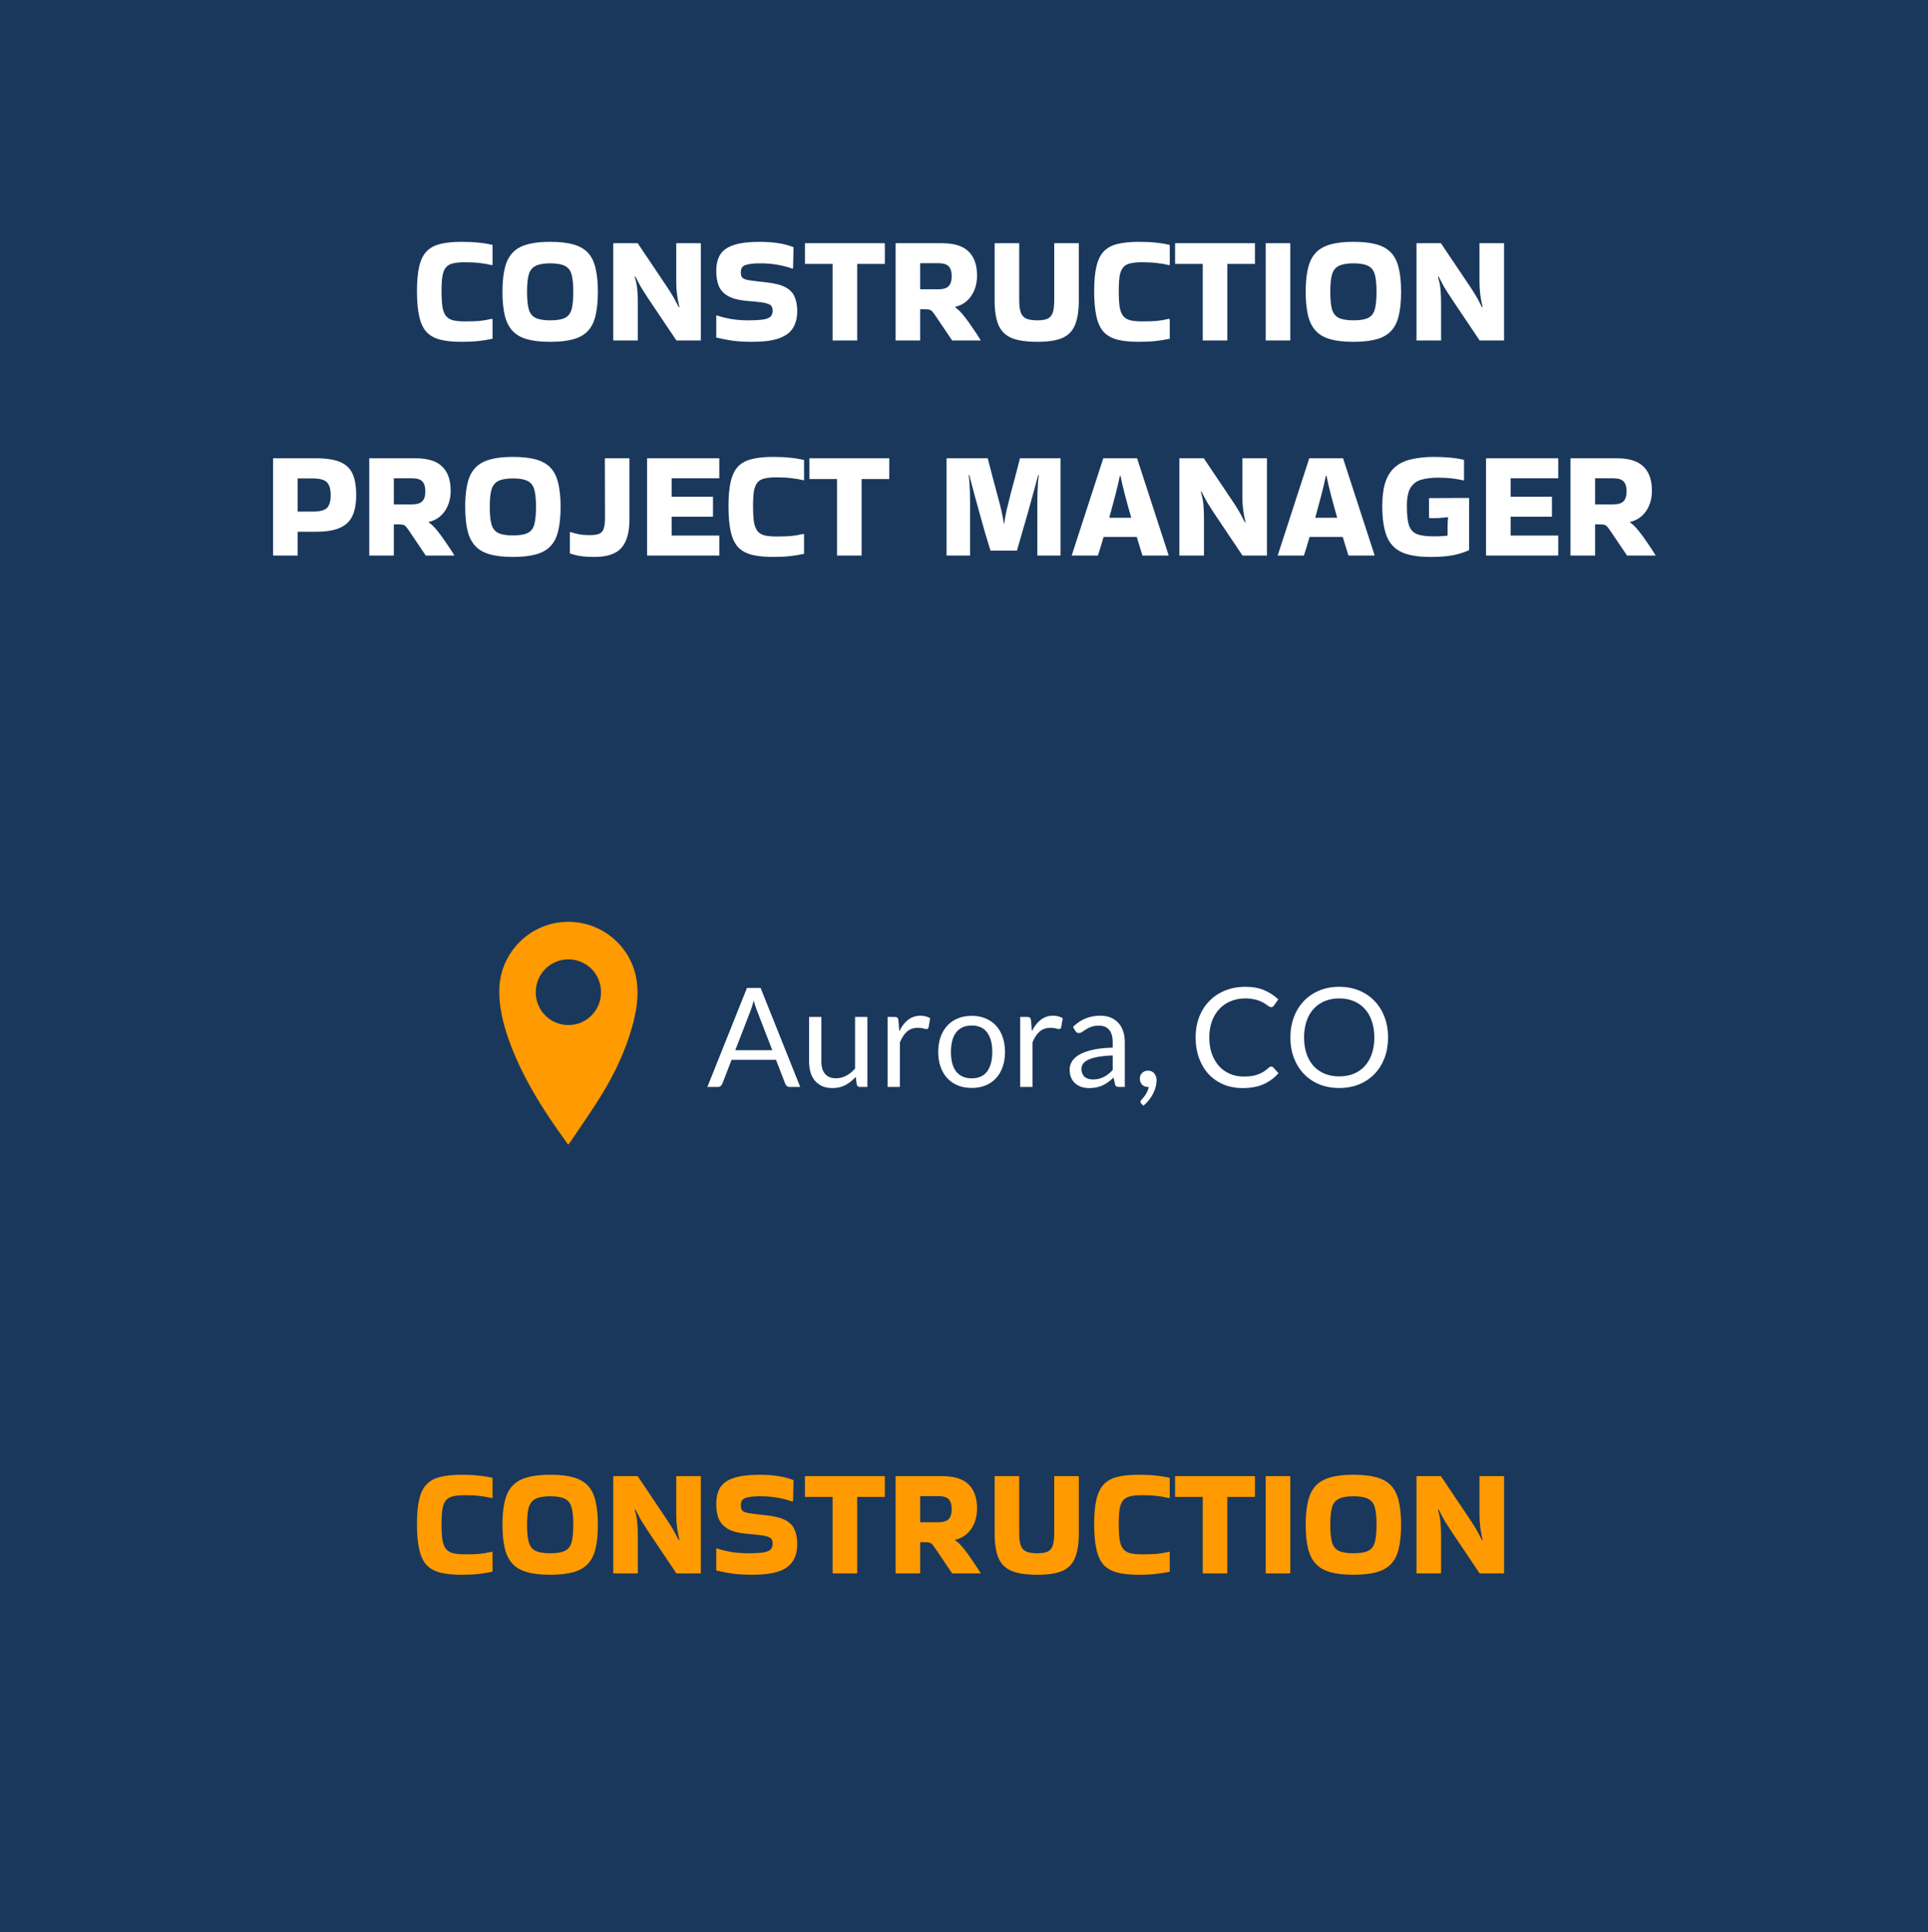
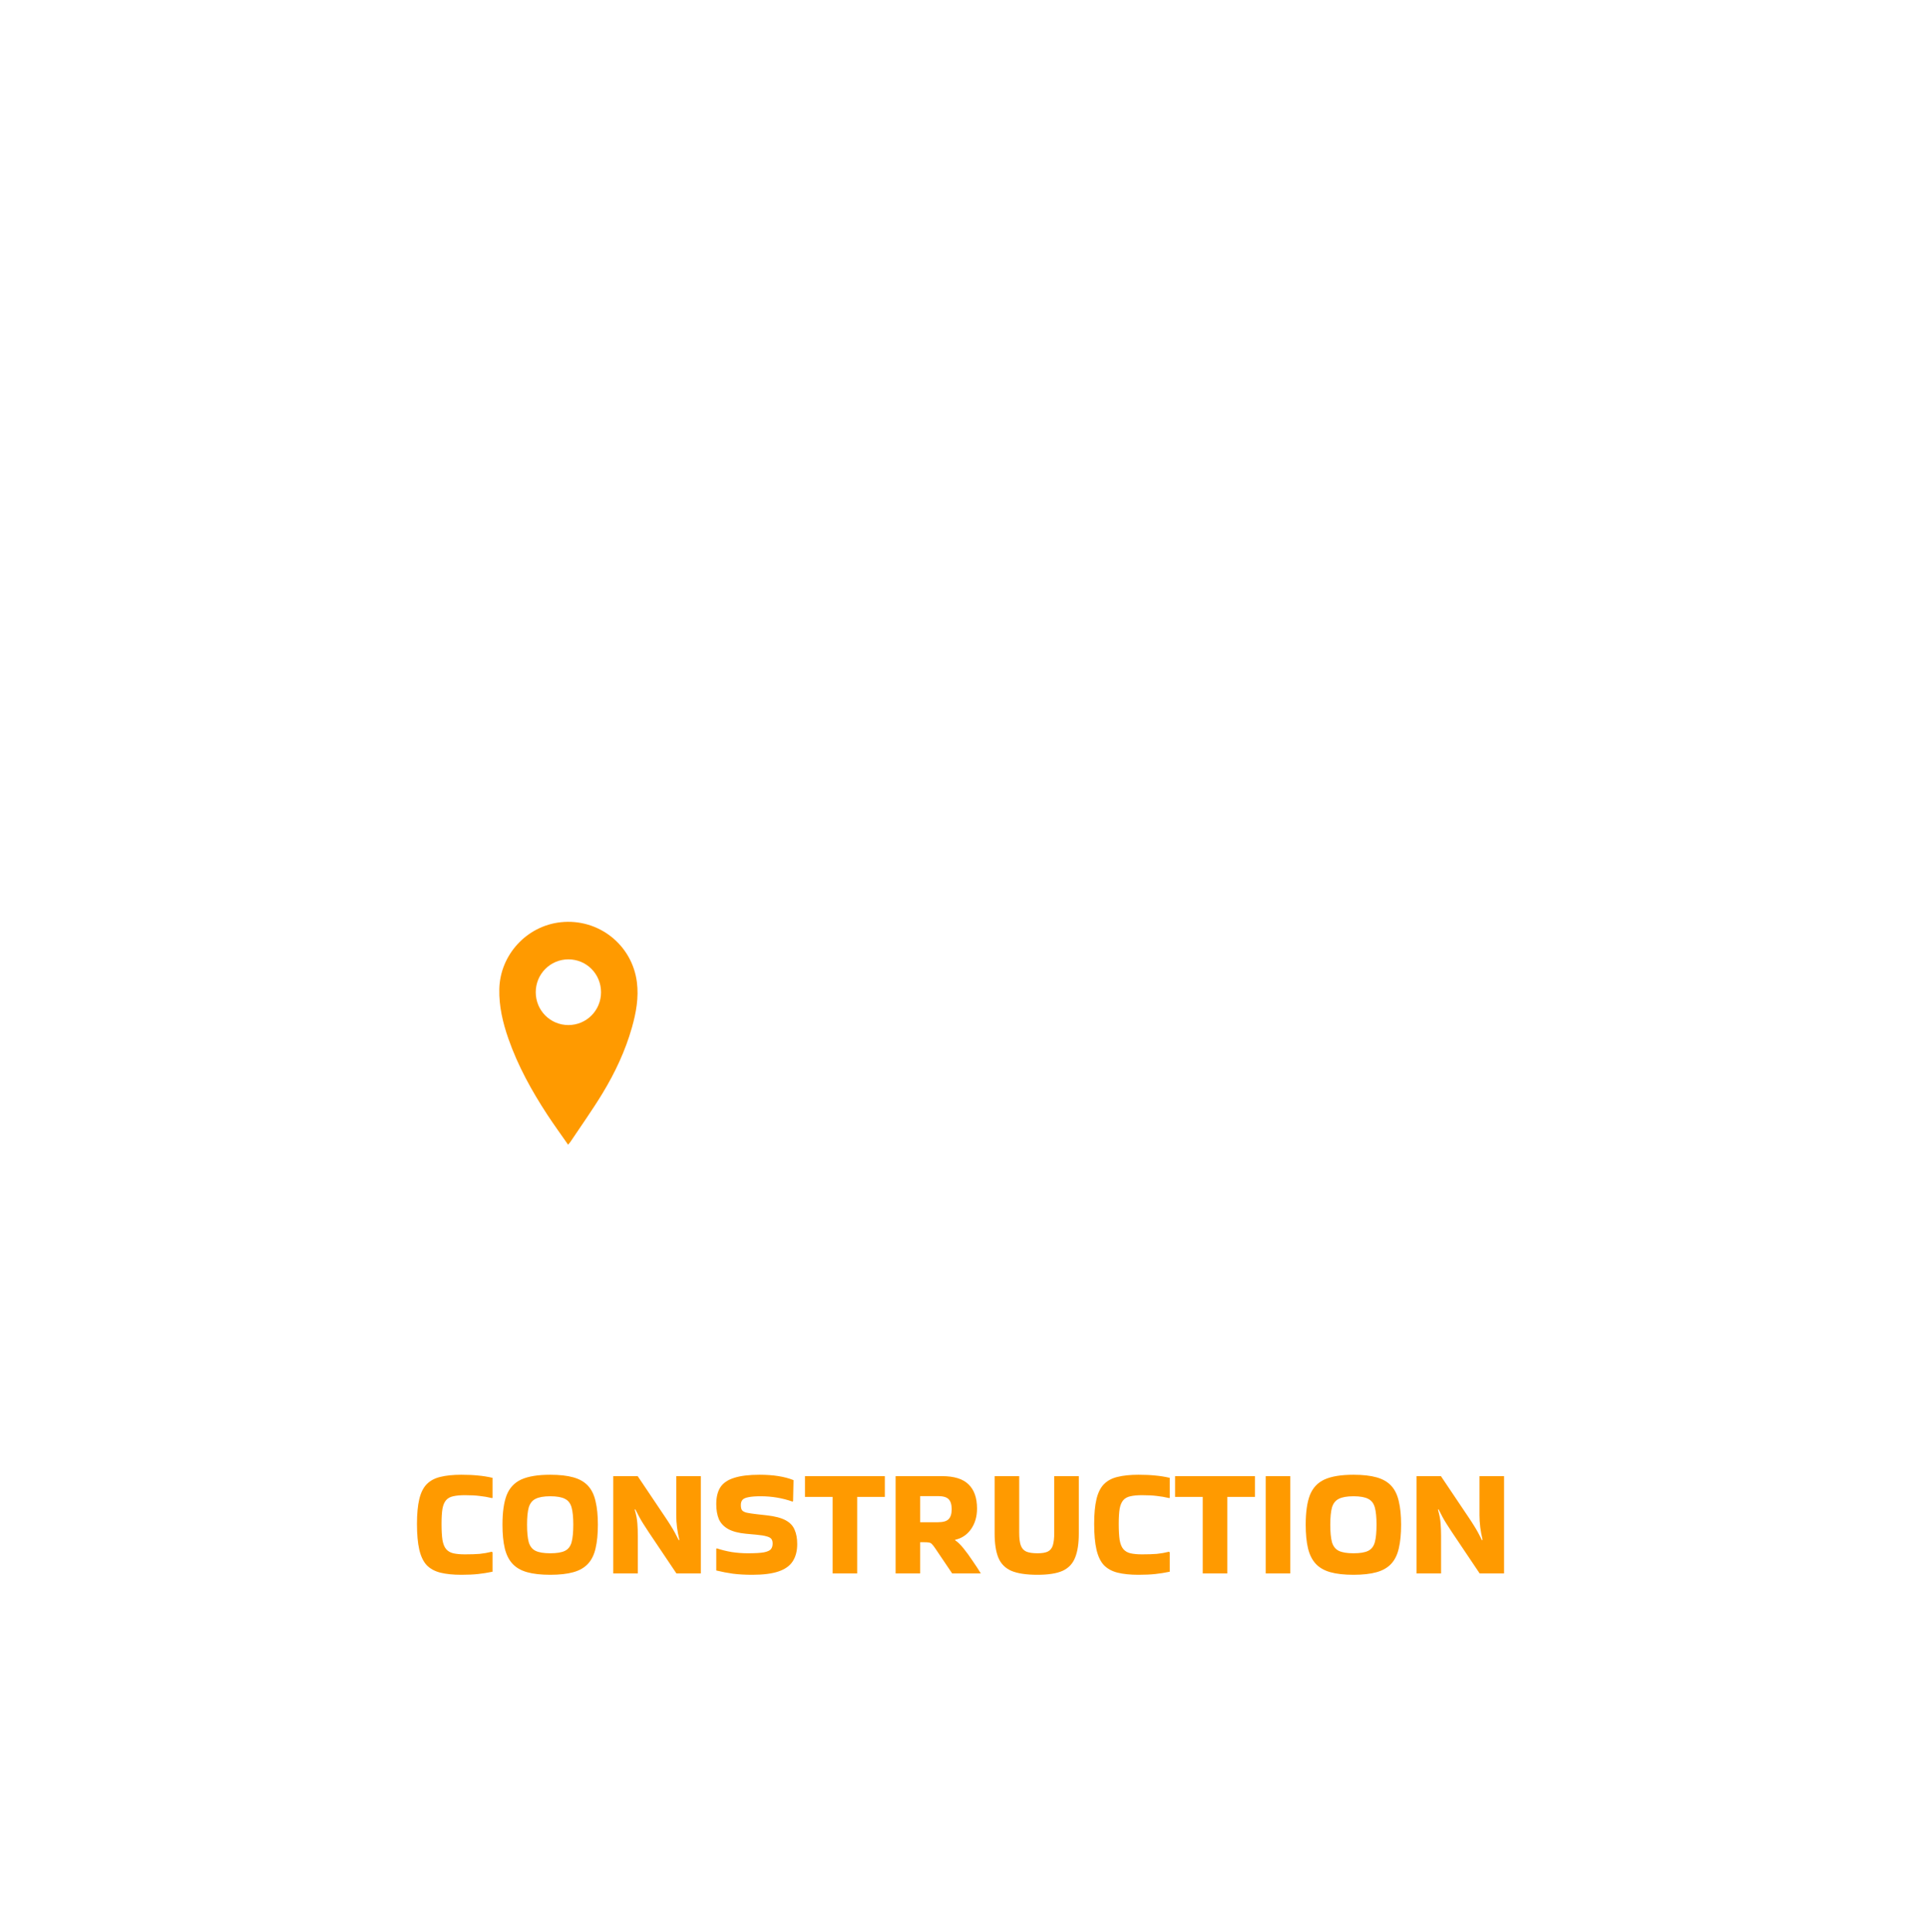
<svg xmlns="http://www.w3.org/2000/svg" width="502" height="503" viewBox="0 0 502 503" fill="none">
-   <rect width="502" height="503" fill="#1A385C" />
-   <path d="M128.245 83.16V88.2C126.965 88.467 125.712 88.667 124.485 88.8C123.258 88.933 121.805 89 120.125 89C117.965 89 116.138 88.813 114.645 88.44C113.178 88.067 111.992 87.413 111.085 86.48C110.205 85.52 109.565 84.173 109.165 82.44C108.765 80.707 108.565 78.48 108.565 75.76C108.565 73.147 108.765 71 109.165 69.32C109.565 67.64 110.205 66.347 111.085 65.44C111.992 64.507 113.178 63.867 114.645 63.52C116.138 63.147 117.965 62.96 120.125 62.96C121.805 62.96 123.258 63.027 124.485 63.16C125.712 63.267 126.965 63.467 128.245 63.76V68.96L128.125 69.04C127.005 68.773 125.925 68.587 124.885 68.48C123.845 68.347 122.565 68.28 121.045 68.28C119.818 68.28 118.805 68.373 118.005 68.56C117.232 68.72 116.618 69.053 116.165 69.56C115.712 70.067 115.392 70.813 115.205 71.8C115.045 72.787 114.965 74.107 114.965 75.76C114.965 77.493 115.045 78.893 115.205 79.96C115.392 81 115.712 81.787 116.165 82.32C116.618 82.853 117.232 83.213 118.005 83.4C118.805 83.587 119.818 83.68 121.045 83.68C122.538 83.68 123.805 83.64 124.845 83.56C125.912 83.453 126.978 83.267 128.045 83L128.245 83.16ZM130.83 75.96C130.83 72.733 131.19 70.173 131.91 68.28C132.657 66.387 133.924 65.027 135.71 64.2C137.524 63.373 140.044 62.96 143.27 62.96C145.697 62.96 147.71 63.187 149.31 63.64C150.91 64.093 152.177 64.827 153.11 65.84C154.044 66.853 154.697 68.2 155.07 69.88C155.47 71.533 155.67 73.56 155.67 75.96C155.67 78.387 155.47 80.44 155.07 82.12C154.697 83.773 154.044 85.107 153.11 86.12C152.177 87.133 150.91 87.867 149.31 88.32C147.71 88.773 145.697 89 143.27 89C140.844 89 138.83 88.773 137.23 88.32C135.63 87.867 134.364 87.133 133.43 86.12C132.497 85.107 131.83 83.773 131.43 82.12C131.03 80.44 130.83 78.387 130.83 75.96ZM143.27 83.4C144.977 83.4 146.257 83.187 147.11 82.76C147.964 82.333 148.537 81.587 148.83 80.52C149.124 79.427 149.27 77.907 149.27 75.96C149.27 74.04 149.124 72.547 148.83 71.48C148.537 70.413 147.964 69.667 147.11 69.24C146.257 68.787 144.977 68.56 143.27 68.56C141.59 68.56 140.31 68.787 139.43 69.24C138.577 69.667 137.99 70.413 137.67 71.48C137.377 72.547 137.23 74.04 137.23 75.96C137.23 77.907 137.377 79.427 137.67 80.52C137.99 81.587 138.577 82.333 139.43 82.76C140.31 83.187 141.59 83.4 143.27 83.4ZM176.077 63.32H182.477V88.64H176.117L168.917 77.92C168.357 77.067 167.891 76.347 167.517 75.76C167.144 75.173 166.797 74.587 166.477 74C166.157 73.413 165.797 72.72 165.397 71.92L165.277 72.08C165.651 73.36 165.877 74.56 165.957 75.68C166.037 76.773 166.077 77.84 166.077 78.88V88.64H159.677V63.32H166.037L173.237 74.04C173.797 74.867 174.264 75.587 174.637 76.2C175.011 76.787 175.357 77.373 175.677 77.96C175.997 78.547 176.357 79.24 176.757 80.04L176.877 79.88C176.611 78.76 176.411 77.68 176.277 76.64C176.144 75.573 176.077 74.52 176.077 73.48V63.32ZM186.655 82.12C187.828 82.52 189.108 82.84 190.495 83.08C191.908 83.293 193.308 83.4 194.695 83.4C196.588 83.4 197.988 83.32 198.895 83.16C199.828 82.973 200.441 82.693 200.735 82.32C201.028 81.947 201.175 81.467 201.175 80.88C201.175 80.373 201.068 79.973 200.855 79.68C200.641 79.387 200.228 79.16 199.615 79C199.001 78.813 198.095 78.667 196.895 78.56L194.255 78.32C192.281 78.133 190.721 77.72 189.575 77.08C188.455 76.44 187.655 75.587 187.175 74.52C186.721 73.427 186.495 72.12 186.495 70.6C186.495 68.787 186.855 67.32 187.575 66.2C188.321 65.08 189.521 64.267 191.175 63.76C192.828 63.227 195.028 62.96 197.775 62.96C201.348 62.96 204.295 63.427 206.615 64.36L206.495 69.8L206.375 69.96C203.735 69.027 200.975 68.56 198.095 68.56C196.708 68.56 195.641 68.64 194.895 68.8C194.148 68.933 193.628 69.16 193.335 69.48C193.041 69.8 192.895 70.253 192.895 70.84C192.895 71.427 192.988 71.867 193.175 72.16C193.388 72.453 193.801 72.68 194.415 72.84C195.028 72.973 195.921 73.107 197.095 73.24L199.615 73.52C201.748 73.76 203.388 74.187 204.535 74.8C205.681 75.413 206.468 76.24 206.895 77.28C207.348 78.293 207.575 79.533 207.575 81C207.575 82.787 207.188 84.28 206.415 85.48C205.668 86.653 204.441 87.533 202.735 88.12C201.028 88.707 198.748 89 195.895 89C194.028 89 192.348 88.907 190.855 88.72C189.361 88.507 187.908 88.227 186.495 87.88V82.24L186.655 82.12ZM216.791 88.64V68.72H209.591V63.32H230.391V68.72H223.191V88.64H216.791ZM239.593 88.64H233.193V63.32H245.273C248.446 63.32 250.753 64.04 252.193 65.48C253.66 66.893 254.393 68.987 254.393 71.76C254.393 73.84 253.873 75.627 252.833 77.12C251.793 78.587 250.42 79.507 248.713 79.88L248.673 80C249.34 80.427 250.073 81.133 250.873 82.12C251.673 83.107 252.46 84.187 253.233 85.36C254.033 86.507 254.74 87.587 255.353 88.6V88.64H247.913L243.593 82.24C243.22 81.68 242.913 81.28 242.673 81.04C242.46 80.8 242.193 80.653 241.873 80.6C241.58 80.547 241.1 80.52 240.433 80.52H239.593V88.64ZM244.233 68.52H239.593V75.32H244.233C245.566 75.32 246.486 75.053 246.993 74.52C247.526 73.987 247.793 73.12 247.793 71.92C247.793 70.72 247.526 69.853 246.993 69.32C246.486 68.787 245.566 68.52 244.233 68.52ZM280.894 63.32V78.24C280.894 80.853 280.574 82.947 279.934 84.52C279.321 86.093 278.241 87.24 276.694 87.96C275.148 88.653 272.961 89 270.134 89C267.201 89 264.921 88.653 263.294 87.96C261.694 87.24 260.574 86.093 259.934 84.52C259.294 82.947 258.974 80.853 258.974 78.24V63.32H265.374V78.12C265.374 79.48 265.508 80.547 265.774 81.32C266.041 82.093 266.521 82.64 267.214 82.96C267.908 83.253 268.881 83.4 270.134 83.4C271.308 83.4 272.201 83.253 272.814 82.96C273.454 82.64 273.894 82.093 274.134 81.32C274.374 80.547 274.494 79.48 274.494 78.12V63.32H280.894ZM304.573 83.16V88.2C303.293 88.467 302.04 88.667 300.813 88.8C299.586 88.933 298.133 89 296.453 89C294.293 89 292.466 88.813 290.973 88.44C289.506 88.067 288.32 87.413 287.413 86.48C286.533 85.52 285.893 84.173 285.493 82.44C285.093 80.707 284.893 78.48 284.893 75.76C284.893 73.147 285.093 71 285.493 69.32C285.893 67.64 286.533 66.347 287.413 65.44C288.32 64.507 289.506 63.867 290.973 63.52C292.466 63.147 294.293 62.96 296.453 62.96C298.133 62.96 299.586 63.027 300.813 63.16C302.04 63.267 303.293 63.467 304.573 63.76V68.96L304.453 69.04C303.333 68.773 302.253 68.587 301.213 68.48C300.173 68.347 298.893 68.28 297.373 68.28C296.146 68.28 295.133 68.373 294.333 68.56C293.56 68.72 292.946 69.053 292.493 69.56C292.04 70.067 291.72 70.813 291.533 71.8C291.373 72.787 291.293 74.107 291.293 75.76C291.293 77.493 291.373 78.893 291.533 79.96C291.72 81 292.04 81.787 292.493 82.32C292.946 82.853 293.56 83.213 294.333 83.4C295.133 83.587 296.146 83.68 297.373 83.68C298.866 83.68 300.133 83.64 301.173 83.56C302.24 83.453 303.306 83.267 304.373 83L304.573 83.16ZM313.159 88.64V68.72H305.959V63.32H326.759V68.72H319.559V88.64H313.159ZM335.96 88.64H329.56V63.32H335.96V88.64ZM339.971 75.96C339.971 72.733 340.331 70.173 341.051 68.28C341.798 66.387 343.064 65.027 344.851 64.2C346.664 63.373 349.184 62.96 352.411 62.96C354.838 62.96 356.851 63.187 358.451 63.64C360.051 64.093 361.318 64.827 362.251 65.84C363.184 66.853 363.838 68.2 364.211 69.88C364.611 71.533 364.811 73.56 364.811 75.96C364.811 78.387 364.611 80.44 364.211 82.12C363.838 83.773 363.184 85.107 362.251 86.12C361.318 87.133 360.051 87.867 358.451 88.32C356.851 88.773 354.838 89 352.411 89C349.984 89 347.971 88.773 346.371 88.32C344.771 87.867 343.504 87.133 342.571 86.12C341.638 85.107 340.971 83.773 340.571 82.12C340.171 80.44 339.971 78.387 339.971 75.96ZM352.411 83.4C354.118 83.4 355.398 83.187 356.251 82.76C357.104 82.333 357.678 81.587 357.971 80.52C358.264 79.427 358.411 77.907 358.411 75.96C358.411 74.04 358.264 72.547 357.971 71.48C357.678 70.413 357.104 69.667 356.251 69.24C355.398 68.787 354.118 68.56 352.411 68.56C350.731 68.56 349.451 68.787 348.571 69.24C347.718 69.667 347.131 70.413 346.811 71.48C346.518 72.547 346.371 74.04 346.371 75.96C346.371 77.907 346.518 79.427 346.811 80.52C347.131 81.587 347.718 82.333 348.571 82.76C349.451 83.187 350.731 83.4 352.411 83.4ZM385.218 63.32H391.618V88.64H385.258L378.058 77.92C377.498 77.067 377.031 76.347 376.658 75.76C376.285 75.173 375.938 74.587 375.618 74C375.298 73.413 374.938 72.72 374.538 71.92L374.418 72.08C374.791 73.36 375.018 74.56 375.098 75.68C375.178 76.773 375.218 77.84 375.218 78.88V88.64H368.818V63.32H375.178L382.378 74.04C382.938 74.867 383.405 75.587 383.778 76.2C384.151 76.787 384.498 77.373 384.818 77.96C385.138 78.547 385.498 79.24 385.898 80.04L386.018 79.88C385.751 78.76 385.551 77.68 385.418 76.64C385.285 75.573 385.218 74.52 385.218 73.48V63.32ZM77.503 144.64H71.103V119.32H82.383C84.916 119.32 86.943 119.627 88.463 120.24C89.983 120.853 91.076 121.853 91.743 123.24C92.41 124.627 92.743 126.507 92.743 128.88C92.743 131.12 92.41 132.947 91.743 134.36C91.076 135.747 89.983 136.773 88.463 137.44C86.943 138.107 84.916 138.44 82.383 138.44H77.503V144.64ZM81.343 124.56H77.503V133.2H81.343C83.237 133.2 84.503 132.88 85.143 132.24C85.783 131.6 86.103 130.48 86.103 128.88C86.103 127.36 85.783 126.267 85.143 125.6C84.503 124.907 83.237 124.56 81.343 124.56ZM102.542 144.64H96.142V119.32H108.222C111.396 119.32 113.702 120.04 115.142 121.48C116.609 122.893 117.342 124.987 117.342 127.76C117.342 129.84 116.822 131.627 115.782 133.12C114.742 134.587 113.369 135.507 111.662 135.88L111.622 136C112.289 136.427 113.022 137.133 113.822 138.12C114.622 139.107 115.409 140.187 116.182 141.36C116.982 142.507 117.689 143.587 118.302 144.6V144.64H110.862L106.542 138.24C106.169 137.68 105.862 137.28 105.622 137.04C105.409 136.8 105.142 136.653 104.822 136.6C104.529 136.547 104.049 136.52 103.382 136.52H102.542V144.64ZM107.182 124.52H102.542V131.32H107.182C108.516 131.32 109.436 131.053 109.942 130.52C110.476 129.987 110.742 129.12 110.742 127.92C110.742 126.72 110.476 125.853 109.942 125.32C109.436 124.787 108.516 124.52 107.182 124.52ZM121.123 131.96C121.123 128.733 121.483 126.173 122.203 124.28C122.95 122.387 124.217 121.027 126.003 120.2C127.817 119.373 130.337 118.96 133.563 118.96C135.99 118.96 138.003 119.187 139.603 119.64C141.203 120.093 142.47 120.827 143.403 121.84C144.337 122.853 144.99 124.2 145.363 125.88C145.763 127.533 145.963 129.56 145.963 131.96C145.963 134.387 145.763 136.44 145.363 138.12C144.99 139.773 144.337 141.107 143.403 142.12C142.47 143.133 141.203 143.867 139.603 144.32C138.003 144.773 135.99 145 133.563 145C131.137 145 129.123 144.773 127.523 144.32C125.923 143.867 124.657 143.133 123.723 142.12C122.79 141.107 122.123 139.773 121.723 138.12C121.323 136.44 121.123 134.387 121.123 131.96ZM133.563 139.4C135.27 139.4 136.55 139.187 137.403 138.76C138.257 138.333 138.83 137.587 139.123 136.52C139.417 135.427 139.563 133.907 139.563 131.96C139.563 130.04 139.417 128.547 139.123 127.48C138.83 126.413 138.257 125.667 137.403 125.24C136.55 124.787 135.27 124.56 133.563 124.56C131.883 124.56 130.603 124.787 129.723 125.24C128.87 125.667 128.283 126.413 127.963 127.48C127.67 128.547 127.523 130.04 127.523 131.96C127.523 133.907 127.67 135.427 127.963 136.52C128.283 137.587 128.87 138.333 129.723 138.76C130.603 139.187 131.883 139.4 133.563 139.4ZM157.49 119.32H163.89V135.36C163.89 138.613 163.197 141.04 161.81 142.64C160.424 144.213 158.077 145 154.77 145C153.41 145 152.264 144.933 151.33 144.8C150.397 144.667 149.41 144.427 148.37 144.08V138.6L148.53 138.52C149.357 138.787 150.13 138.987 150.85 139.12C151.57 139.253 152.464 139.32 153.53 139.32C154.65 139.32 155.49 139.2 156.05 138.96C156.637 138.693 157.024 138.227 157.21 137.56C157.424 136.893 157.53 135.933 157.53 134.68L157.49 119.32ZM168.486 144.64V119.32H187.286V124.52H174.886V129.32H185.646V134.52H174.886V139.44H187.286V144.64H168.486ZM209.358 139.16V144.2C208.078 144.467 206.825 144.667 205.598 144.8C204.371 144.933 202.918 145 201.238 145C199.078 145 197.251 144.813 195.758 144.44C194.291 144.067 193.105 143.413 192.198 142.48C191.318 141.52 190.678 140.173 190.278 138.44C189.878 136.707 189.678 134.48 189.678 131.76C189.678 129.147 189.878 127 190.278 125.32C190.678 123.64 191.318 122.347 192.198 121.44C193.105 120.507 194.291 119.867 195.758 119.52C197.251 119.147 199.078 118.96 201.238 118.96C202.918 118.96 204.371 119.027 205.598 119.16C206.825 119.267 208.078 119.467 209.358 119.76V124.96L209.238 125.04C208.118 124.773 207.038 124.587 205.998 124.48C204.958 124.347 203.678 124.28 202.158 124.28C200.931 124.28 199.918 124.373 199.118 124.56C198.345 124.72 197.731 125.053 197.278 125.56C196.825 126.067 196.505 126.813 196.318 127.8C196.158 128.787 196.078 130.107 196.078 131.76C196.078 133.493 196.158 134.893 196.318 135.96C196.505 137 196.825 137.787 197.278 138.32C197.731 138.853 198.345 139.213 199.118 139.4C199.918 139.587 200.931 139.68 202.158 139.68C203.651 139.68 204.918 139.64 205.958 139.56C207.025 139.453 208.091 139.267 209.158 139L209.358 139.16ZM217.944 144.64V124.72H210.744V119.32H231.544V124.72H224.344V144.64H217.944ZM257.898 143.36C257.444 141.92 256.978 140.387 256.498 138.76C256.044 137.133 255.591 135.52 255.138 133.92C254.684 132.32 254.271 130.827 253.898 129.44C253.524 128.053 253.204 126.853 252.938 125.84C252.671 124.827 252.484 124.107 252.378 123.68L252.218 123.72C252.298 124.2 252.364 124.84 252.418 125.64C252.471 126.413 252.511 127.24 252.538 128.12C252.564 128.973 252.578 129.76 252.578 130.48V144.64H246.458V119.32H257.178C257.551 120.733 257.938 122.227 258.338 123.8C258.764 125.347 259.178 126.893 259.578 128.44C260.004 129.96 260.378 131.413 260.698 132.8C261.018 134.16 261.244 135.347 261.378 136.36H261.458C261.591 135.347 261.804 134.16 262.098 132.8C262.418 131.44 262.778 129.987 263.178 128.44C263.578 126.893 263.991 125.347 264.418 123.8C264.844 122.227 265.231 120.733 265.578 119.32H276.138V144.64H270.098V130.48C270.098 129.76 270.111 128.973 270.138 128.12C270.164 127.24 270.204 126.413 270.258 125.64C270.338 124.84 270.404 124.2 270.458 123.72L270.298 123.68C270.191 124.107 270.004 124.827 269.738 125.84C269.471 126.853 269.138 128.067 268.738 129.48C268.364 130.867 267.951 132.36 267.498 133.96C267.044 135.56 266.578 137.173 266.098 138.8C265.644 140.4 265.204 141.92 264.778 143.36H257.898ZM304.264 144.52V144.64H297.464C297.277 144 297.051 143.267 296.784 142.44C296.544 141.613 296.277 140.733 295.984 139.8H287.344C286.811 141.667 286.317 143.28 285.864 144.64H279.064V144.56L287.264 119.32H296.064L304.264 144.52ZM291.584 123.88C291.317 125.24 290.931 126.893 290.424 128.84C289.917 130.787 289.384 132.773 288.824 134.8H294.544C293.957 132.773 293.411 130.787 292.904 128.84C292.397 126.893 292.011 125.24 291.744 123.88H291.584ZM323.48 119.32H329.88V144.64H323.52L316.32 133.92C315.76 133.067 315.293 132.347 314.92 131.76C314.546 131.173 314.2 130.587 313.88 130C313.56 129.413 313.2 128.72 312.8 127.92L312.68 128.08C313.053 129.36 313.28 130.56 313.36 131.68C313.44 132.773 313.48 133.84 313.48 134.88V144.64H307.08V119.32H313.44L320.64 130.04C321.2 130.867 321.666 131.587 322.04 132.2C322.413 132.787 322.76 133.373 323.08 133.96C323.4 134.547 323.76 135.24 324.16 136.04L324.28 135.88C324.013 134.76 323.813 133.68 323.68 132.64C323.546 131.573 323.48 130.52 323.48 129.48V119.32ZM357.897 144.52V144.64H351.097C350.91 144 350.684 143.267 350.417 142.44C350.177 141.613 349.91 140.733 349.617 139.8H340.977C340.444 141.667 339.95 143.28 339.497 144.64H332.697V144.56L340.897 119.32H349.697L357.897 144.52ZM345.217 123.88C344.95 125.24 344.564 126.893 344.057 128.84C343.55 130.787 343.017 132.773 342.457 134.8H348.177C347.59 132.773 347.044 130.787 346.537 128.84C346.03 126.893 345.644 125.24 345.377 123.88H345.217ZM376.913 137.16C376.913 136.28 376.953 135.48 377.033 134.76L376.953 134.64C376.206 134.747 375.393 134.827 374.513 134.88C373.633 134.907 372.819 134.907 372.073 134.88V129.68L382.513 129.64V143.24C381.286 143.8 379.886 144.24 378.312 144.56C376.766 144.853 374.793 145 372.393 145C369.193 145 366.686 144.573 364.873 143.72C363.059 142.84 361.779 141.44 361.033 139.52C360.286 137.573 359.913 134.987 359.913 131.76C359.913 129.147 360.206 127 360.793 125.32C361.406 123.64 362.286 122.347 363.433 121.44C364.606 120.507 366.033 119.867 367.713 119.52C369.393 119.147 371.313 118.96 373.473 118.96C374.753 118.96 376.033 119.013 377.313 119.12C378.619 119.227 379.913 119.427 381.193 119.72V125L381.073 125.08C379.953 124.813 378.833 124.627 377.713 124.52C376.619 124.413 375.513 124.36 374.393 124.36C372.766 124.36 371.339 124.533 370.113 124.88C368.913 125.2 367.979 125.88 367.313 126.92C366.646 127.96 366.313 129.573 366.313 131.76C366.313 133.92 366.486 135.573 366.833 136.72C367.206 137.84 367.886 138.613 368.872 139.04C369.886 139.44 371.326 139.64 373.193 139.64C373.433 139.64 373.806 139.64 374.313 139.64C374.819 139.613 375.326 139.587 375.833 139.56C376.339 139.533 376.699 139.493 376.913 139.44V137.16ZM386.923 144.64V119.32H405.723V124.52H393.323V129.32H404.083V134.52H393.323V139.44H405.723V144.64H386.923ZM415.316 144.64H408.916V119.32H420.996C424.169 119.32 426.476 120.04 427.916 121.48C429.382 122.893 430.116 124.987 430.116 127.76C430.116 129.84 429.596 131.627 428.556 133.12C427.516 134.587 426.142 135.507 424.436 135.88L424.396 136C425.062 136.427 425.796 137.133 426.596 138.12C427.396 139.107 428.182 140.187 428.956 141.36C429.756 142.507 430.462 143.587 431.076 144.6V144.64H423.636L419.316 138.24C418.942 137.68 418.636 137.28 418.396 137.04C418.182 136.8 417.916 136.653 417.596 136.6C417.302 136.547 416.822 136.52 416.156 136.52H415.316V144.64ZM419.956 124.52H415.316V131.32H419.956C421.289 131.32 422.209 131.053 422.716 130.52C423.249 129.987 423.516 129.12 423.516 127.92C423.516 126.72 423.249 125.853 422.716 125.32C422.209 124.787 421.289 124.52 419.956 124.52Z" fill="white" />
  <path d="M128.245 404.16V409.2C126.965 409.467 125.712 409.667 124.485 409.8C123.258 409.933 121.805 410 120.125 410C117.965 410 116.138 409.813 114.645 409.44C113.178 409.067 111.992 408.413 111.085 407.48C110.205 406.52 109.565 405.173 109.165 403.44C108.765 401.707 108.565 399.48 108.565 396.76C108.565 394.147 108.765 392 109.165 390.32C109.565 388.64 110.205 387.347 111.085 386.44C111.992 385.507 113.178 384.867 114.645 384.52C116.138 384.147 117.965 383.96 120.125 383.96C121.805 383.96 123.258 384.027 124.485 384.16C125.712 384.267 126.965 384.467 128.245 384.76V389.96L128.125 390.04C127.005 389.773 125.925 389.587 124.885 389.48C123.845 389.347 122.565 389.28 121.045 389.28C119.818 389.28 118.805 389.373 118.005 389.56C117.232 389.72 116.618 390.053 116.165 390.56C115.712 391.067 115.392 391.813 115.205 392.8C115.045 393.787 114.965 395.107 114.965 396.76C114.965 398.493 115.045 399.893 115.205 400.96C115.392 402 115.712 402.787 116.165 403.32C116.618 403.853 117.232 404.213 118.005 404.4C118.805 404.587 119.818 404.68 121.045 404.68C122.538 404.68 123.805 404.64 124.845 404.56C125.912 404.453 126.978 404.267 128.045 404L128.245 404.16ZM130.83 396.96C130.83 393.733 131.19 391.173 131.91 389.28C132.657 387.387 133.924 386.027 135.71 385.2C137.524 384.373 140.044 383.96 143.27 383.96C145.697 383.96 147.71 384.187 149.31 384.64C150.91 385.093 152.177 385.827 153.11 386.84C154.044 387.853 154.697 389.2 155.07 390.88C155.47 392.533 155.67 394.56 155.67 396.96C155.67 399.387 155.47 401.44 155.07 403.12C154.697 404.773 154.044 406.107 153.11 407.12C152.177 408.133 150.91 408.867 149.31 409.32C147.71 409.773 145.697 410 143.27 410C140.844 410 138.83 409.773 137.23 409.32C135.63 408.867 134.364 408.133 133.43 407.12C132.497 406.107 131.83 404.773 131.43 403.12C131.03 401.44 130.83 399.387 130.83 396.96ZM143.27 404.4C144.977 404.4 146.257 404.187 147.11 403.76C147.964 403.333 148.537 402.587 148.83 401.52C149.124 400.427 149.27 398.907 149.27 396.96C149.27 395.04 149.124 393.547 148.83 392.48C148.537 391.413 147.964 390.667 147.11 390.24C146.257 389.787 144.977 389.56 143.27 389.56C141.59 389.56 140.31 389.787 139.43 390.24C138.577 390.667 137.99 391.413 137.67 392.48C137.377 393.547 137.23 395.04 137.23 396.96C137.23 398.907 137.377 400.427 137.67 401.52C137.99 402.587 138.577 403.333 139.43 403.76C140.31 404.187 141.59 404.4 143.27 404.4ZM176.077 384.32H182.477V409.64H176.117L168.917 398.92C168.357 398.067 167.891 397.347 167.517 396.76C167.144 396.173 166.797 395.587 166.477 395C166.157 394.413 165.797 393.72 165.397 392.92L165.277 393.08C165.651 394.36 165.877 395.56 165.957 396.68C166.037 397.773 166.077 398.84 166.077 399.88V409.64H159.677V384.32H166.037L173.237 395.04C173.797 395.867 174.264 396.587 174.637 397.2C175.011 397.787 175.357 398.373 175.677 398.96C175.997 399.547 176.357 400.24 176.757 401.04L176.877 400.88C176.611 399.76 176.411 398.68 176.277 397.64C176.144 396.573 176.077 395.52 176.077 394.48V384.32ZM186.655 403.12C187.828 403.52 189.108 403.84 190.495 404.08C191.908 404.293 193.308 404.4 194.695 404.4C196.588 404.4 197.988 404.32 198.895 404.16C199.828 403.973 200.441 403.693 200.735 403.32C201.028 402.947 201.175 402.467 201.175 401.88C201.175 401.373 201.068 400.973 200.855 400.68C200.641 400.387 200.228 400.16 199.615 400C199.001 399.813 198.095 399.667 196.895 399.56L194.255 399.32C192.281 399.133 190.721 398.72 189.575 398.08C188.455 397.44 187.655 396.587 187.175 395.52C186.721 394.427 186.495 393.12 186.495 391.6C186.495 389.787 186.855 388.32 187.575 387.2C188.321 386.08 189.521 385.267 191.175 384.76C192.828 384.227 195.028 383.96 197.775 383.96C201.348 383.96 204.295 384.427 206.615 385.36L206.495 390.8L206.375 390.96C203.735 390.027 200.975 389.56 198.095 389.56C196.708 389.56 195.641 389.64 194.895 389.8C194.148 389.933 193.628 390.16 193.335 390.48C193.041 390.8 192.895 391.253 192.895 391.84C192.895 392.427 192.988 392.867 193.175 393.16C193.388 393.453 193.801 393.68 194.415 393.84C195.028 393.973 195.921 394.107 197.095 394.24L199.615 394.52C201.748 394.76 203.388 395.187 204.535 395.8C205.681 396.413 206.468 397.24 206.895 398.28C207.348 399.293 207.575 400.533 207.575 402C207.575 403.787 207.188 405.28 206.415 406.48C205.668 407.653 204.441 408.533 202.735 409.12C201.028 409.707 198.748 410 195.895 410C194.028 410 192.348 409.907 190.855 409.72C189.361 409.507 187.908 409.227 186.495 408.88V403.24L186.655 403.12ZM216.791 409.64V389.72H209.591V384.32H230.391V389.72H223.191V409.64H216.791ZM239.593 409.64H233.193V384.32H245.273C248.446 384.32 250.753 385.04 252.193 386.48C253.66 387.893 254.393 389.987 254.393 392.76C254.393 394.84 253.873 396.627 252.833 398.12C251.793 399.587 250.42 400.507 248.713 400.88L248.673 401C249.34 401.427 250.073 402.133 250.873 403.12C251.673 404.107 252.46 405.187 253.233 406.36C254.033 407.507 254.74 408.587 255.353 409.6V409.64H247.913L243.593 403.24C243.22 402.68 242.913 402.28 242.673 402.04C242.46 401.8 242.193 401.653 241.873 401.6C241.58 401.547 241.1 401.52 240.433 401.52H239.593V409.64ZM244.233 389.52H239.593V396.32H244.233C245.566 396.32 246.486 396.053 246.993 395.52C247.526 394.987 247.793 394.12 247.793 392.92C247.793 391.72 247.526 390.853 246.993 390.32C246.486 389.787 245.566 389.52 244.233 389.52ZM280.894 384.32V399.24C280.894 401.853 280.574 403.947 279.934 405.52C279.321 407.093 278.241 408.24 276.694 408.96C275.148 409.653 272.961 410 270.134 410C267.201 410 264.921 409.653 263.294 408.96C261.694 408.24 260.574 407.093 259.934 405.52C259.294 403.947 258.974 401.853 258.974 399.24V384.32H265.374V399.12C265.374 400.48 265.508 401.547 265.774 402.32C266.041 403.093 266.521 403.64 267.214 403.96C267.908 404.253 268.881 404.4 270.134 404.4C271.308 404.4 272.201 404.253 272.814 403.96C273.454 403.64 273.894 403.093 274.134 402.32C274.374 401.547 274.494 400.48 274.494 399.12V384.32H280.894ZM304.573 404.16V409.2C303.293 409.467 302.04 409.667 300.813 409.8C299.586 409.933 298.133 410 296.453 410C294.293 410 292.466 409.813 290.973 409.44C289.506 409.067 288.32 408.413 287.413 407.48C286.533 406.52 285.893 405.173 285.493 403.44C285.093 401.707 284.893 399.48 284.893 396.76C284.893 394.147 285.093 392 285.493 390.32C285.893 388.64 286.533 387.347 287.413 386.44C288.32 385.507 289.506 384.867 290.973 384.52C292.466 384.147 294.293 383.96 296.453 383.96C298.133 383.96 299.586 384.027 300.813 384.16C302.04 384.267 303.293 384.467 304.573 384.76V389.96L304.453 390.04C303.333 389.773 302.253 389.587 301.213 389.48C300.173 389.347 298.893 389.28 297.373 389.28C296.146 389.28 295.133 389.373 294.333 389.56C293.56 389.72 292.946 390.053 292.493 390.56C292.04 391.067 291.72 391.813 291.533 392.8C291.373 393.787 291.293 395.107 291.293 396.76C291.293 398.493 291.373 399.893 291.533 400.96C291.72 402 292.04 402.787 292.493 403.32C292.946 403.853 293.56 404.213 294.333 404.4C295.133 404.587 296.146 404.68 297.373 404.68C298.866 404.68 300.133 404.64 301.173 404.56C302.24 404.453 303.306 404.267 304.373 404L304.573 404.16ZM313.159 409.64V389.72H305.959V384.32H326.759V389.72H319.559V409.64H313.159ZM335.96 409.64H329.56V384.32H335.96V409.64ZM339.971 396.96C339.971 393.733 340.331 391.173 341.051 389.28C341.798 387.387 343.064 386.027 344.851 385.2C346.664 384.373 349.184 383.96 352.411 383.96C354.838 383.96 356.851 384.187 358.451 384.64C360.051 385.093 361.318 385.827 362.251 386.84C363.184 387.853 363.838 389.2 364.211 390.88C364.611 392.533 364.811 394.56 364.811 396.96C364.811 399.387 364.611 401.44 364.211 403.12C363.838 404.773 363.184 406.107 362.251 407.12C361.318 408.133 360.051 408.867 358.451 409.32C356.851 409.773 354.838 410 352.411 410C349.984 410 347.971 409.773 346.371 409.32C344.771 408.867 343.504 408.133 342.571 407.12C341.638 406.107 340.971 404.773 340.571 403.12C340.171 401.44 339.971 399.387 339.971 396.96ZM352.411 404.4C354.118 404.4 355.398 404.187 356.251 403.76C357.104 403.333 357.678 402.587 357.971 401.52C358.264 400.427 358.411 398.907 358.411 396.96C358.411 395.04 358.264 393.547 357.971 392.48C357.678 391.413 357.104 390.667 356.251 390.24C355.398 389.787 354.118 389.56 352.411 389.56C350.731 389.56 349.451 389.787 348.571 390.24C347.718 390.667 347.131 391.413 346.811 392.48C346.518 393.547 346.371 395.04 346.371 396.96C346.371 398.907 346.518 400.427 346.811 401.52C347.131 402.587 347.718 403.333 348.571 403.76C349.451 404.187 350.731 404.4 352.411 404.4ZM385.218 384.32H391.618V409.64H385.258L378.058 398.92C377.498 398.067 377.031 397.347 376.658 396.76C376.285 396.173 375.938 395.587 375.618 395C375.298 394.413 374.938 393.72 374.538 392.92L374.418 393.08C374.791 394.36 375.018 395.56 375.098 396.68C375.178 397.773 375.218 398.84 375.218 399.88V409.64H368.818V384.32H375.178L382.378 395.04C382.938 395.867 383.405 396.587 383.778 397.2C384.151 397.787 384.498 398.373 384.818 398.96C385.138 399.547 385.498 400.24 385.898 401.04L386.018 400.88C385.751 399.76 385.551 398.68 385.418 397.64C385.285 396.573 385.218 395.52 385.218 394.48V384.32Z" fill="#FF9A00" />
  <path d="M208.354 283H205.654C205.342 283 205.09 282.922 204.898 282.766C204.706 282.61 204.562 282.412 204.466 282.172L202.054 275.944H190.48L188.068 282.172C187.984 282.388 187.84 282.58 187.636 282.748C187.432 282.916 187.18 283 186.88 283H184.18L194.494 257.206H198.04L208.354 283ZM191.452 273.424H201.082L197.032 262.93C196.768 262.282 196.51 261.472 196.258 260.5C196.126 260.992 195.994 261.448 195.862 261.868C195.742 262.276 195.622 262.636 195.502 262.948L191.452 273.424ZM213.869 264.766V276.394C213.869 277.774 214.187 278.842 214.823 279.598C215.459 280.354 216.419 280.732 217.703 280.732C218.639 280.732 219.521 280.51 220.349 280.066C221.177 279.622 221.939 279.004 222.635 278.212V264.766H225.839V283H223.931C223.475 283 223.187 282.778 223.067 282.334L222.815 280.372C222.023 281.248 221.135 281.956 220.151 282.496C219.167 283.024 218.039 283.288 216.767 283.288C215.771 283.288 214.889 283.126 214.121 282.802C213.365 282.466 212.729 281.998 212.213 281.398C211.697 280.798 211.307 280.072 211.043 279.22C210.791 278.368 210.665 277.426 210.665 276.394V264.766H213.869ZM231.101 283V264.766H232.937C233.285 264.766 233.525 264.832 233.657 264.964C233.789 265.096 233.879 265.324 233.927 265.648L234.143 268.492C234.767 267.22 235.535 266.23 236.447 265.522C237.371 264.802 238.451 264.442 239.687 264.442C240.191 264.442 240.647 264.502 241.055 264.622C241.463 264.73 241.841 264.886 242.189 265.09L241.775 267.484C241.691 267.784 241.505 267.934 241.217 267.934C241.049 267.934 240.791 267.88 240.443 267.772C240.095 267.652 239.609 267.592 238.985 267.592C237.869 267.592 236.933 267.916 236.177 268.564C235.433 269.212 234.809 270.154 234.305 271.39V283H231.101ZM253 264.478C254.332 264.478 255.532 264.7 256.6 265.144C257.68 265.588 258.592 266.218 259.336 267.034C260.092 267.85 260.668 268.84 261.064 270.004C261.472 271.156 261.676 272.446 261.676 273.874C261.676 275.314 261.472 276.61 261.064 277.762C260.668 278.914 260.092 279.898 259.336 280.714C258.592 281.53 257.68 282.16 256.6 282.604C255.532 283.036 254.332 283.252 253 283.252C251.668 283.252 250.462 283.036 249.382 282.604C248.314 282.16 247.402 281.53 246.646 280.714C245.89 279.898 245.308 278.914 244.9 277.762C244.492 276.61 244.288 275.314 244.288 273.874C244.288 272.446 244.492 271.156 244.9 270.004C245.308 268.84 245.89 267.85 246.646 267.034C247.402 266.218 248.314 265.588 249.382 265.144C250.462 264.7 251.668 264.478 253 264.478ZM253 280.75C254.8 280.75 256.144 280.15 257.032 278.95C257.92 277.738 258.364 276.052 258.364 273.892C258.364 271.72 257.92 270.028 257.032 268.816C256.144 267.604 254.8 266.998 253 266.998C252.088 266.998 251.296 267.154 250.624 267.466C249.952 267.778 249.388 268.228 248.932 268.816C248.488 269.404 248.152 270.13 247.924 270.994C247.708 271.846 247.6 272.812 247.6 273.892C247.6 274.972 247.708 275.938 247.924 276.79C248.152 277.642 248.488 278.362 248.932 278.95C249.388 279.526 249.952 279.97 250.624 280.282C251.296 280.594 252.088 280.75 253 280.75ZM265.624 283V264.766H267.46C267.808 264.766 268.048 264.832 268.18 264.964C268.312 265.096 268.402 265.324 268.45 265.648L268.666 268.492C269.29 267.22 270.058 266.23 270.97 265.522C271.894 264.802 272.974 264.442 274.21 264.442C274.714 264.442 275.17 264.502 275.578 264.622C275.986 264.73 276.364 264.886 276.712 265.09L276.298 267.484C276.214 267.784 276.028 267.934 275.74 267.934C275.572 267.934 275.314 267.88 274.966 267.772C274.618 267.652 274.132 267.592 273.508 267.592C272.392 267.592 271.456 267.916 270.7 268.564C269.956 269.212 269.332 270.154 268.828 271.39V283H265.624ZM292.868 283H291.446C291.134 283 290.882 282.952 290.69 282.856C290.498 282.76 290.372 282.556 290.312 282.244L289.952 280.552C289.472 280.984 289.004 281.374 288.548 281.722C288.092 282.058 287.612 282.346 287.108 282.586C286.604 282.814 286.064 282.988 285.488 283.108C284.924 283.228 284.294 283.288 283.598 283.288C282.89 283.288 282.224 283.192 281.6 283C280.988 282.796 280.454 282.496 279.998 282.1C279.542 281.704 279.176 281.206 278.9 280.606C278.636 279.994 278.504 279.274 278.504 278.446C278.504 277.726 278.702 277.036 279.098 276.376C279.494 275.704 280.13 275.11 281.006 274.594C281.894 274.078 283.052 273.658 284.48 273.334C285.908 272.998 287.654 272.806 289.718 272.758V271.336C289.718 269.92 289.412 268.852 288.8 268.132C288.2 267.4 287.306 267.034 286.118 267.034C285.338 267.034 284.678 267.136 284.138 267.34C283.61 267.532 283.148 267.754 282.752 268.006C282.368 268.246 282.032 268.468 281.744 268.672C281.468 268.864 281.192 268.96 280.916 268.96C280.7 268.96 280.508 268.906 280.34 268.798C280.184 268.678 280.058 268.534 279.962 268.366L279.386 267.34C280.394 266.368 281.48 265.642 282.644 265.162C283.808 264.682 285.098 264.442 286.514 264.442C287.534 264.442 288.44 264.61 289.232 264.946C290.024 265.282 290.69 265.75 291.23 266.35C291.77 266.95 292.178 267.676 292.454 268.528C292.73 269.38 292.868 270.316 292.868 271.336V283ZM284.552 281.038C285.116 281.038 285.632 280.984 286.1 280.876C286.568 280.756 287.006 280.594 287.414 280.39C287.834 280.174 288.23 279.916 288.602 279.616C288.986 279.316 289.358 278.974 289.718 278.59V274.792C288.242 274.84 286.988 274.96 285.956 275.152C284.924 275.332 284.084 275.572 283.436 275.872C282.788 276.172 282.314 276.526 282.014 276.934C281.726 277.342 281.582 277.798 281.582 278.302C281.582 278.782 281.66 279.196 281.816 279.544C281.972 279.892 282.182 280.18 282.446 280.408C282.71 280.624 283.022 280.786 283.382 280.894C283.742 280.99 284.132 281.038 284.552 281.038ZM296.786 280.786C296.786 280.51 296.834 280.252 296.93 280.012C297.038 279.76 297.182 279.544 297.362 279.364C297.554 279.172 297.782 279.022 298.046 278.914C298.31 278.806 298.598 278.752 298.91 278.752C299.27 278.752 299.588 278.818 299.864 278.95C300.152 279.082 300.386 279.268 300.566 279.508C300.758 279.736 300.902 280.006 300.998 280.318C301.094 280.618 301.142 280.948 301.142 281.308C301.142 281.848 301.064 282.412 300.908 283C300.752 283.576 300.53 284.146 300.242 284.71C299.954 285.286 299.594 285.844 299.162 286.384C298.742 286.924 298.262 287.422 297.722 287.878L297.182 287.356C297.026 287.212 296.948 287.044 296.948 286.852C296.948 286.696 297.032 286.534 297.2 286.366C297.32 286.234 297.47 286.054 297.65 285.826C297.842 285.61 298.034 285.358 298.226 285.07C298.418 284.782 298.592 284.464 298.748 284.116C298.916 283.768 299.036 283.396 299.108 283H298.874C298.562 283 298.28 282.946 298.028 282.838C297.776 282.73 297.554 282.58 297.362 282.388C297.182 282.184 297.038 281.95 296.93 281.686C296.834 281.41 296.786 281.11 296.786 280.786ZM330.996 277.672C331.188 277.672 331.362 277.75 331.518 277.906L332.886 279.4C331.83 280.624 330.546 281.578 329.034 282.262C327.534 282.946 325.722 283.288 323.598 283.288C321.738 283.288 320.052 282.97 318.54 282.334C317.028 281.686 315.738 280.786 314.67 279.634C313.602 278.47 312.774 277.078 312.186 275.458C311.598 273.838 311.304 272.056 311.304 270.112C311.304 268.168 311.616 266.386 312.24 264.766C312.876 263.146 313.764 261.754 314.904 260.59C316.044 259.426 317.406 258.526 318.99 257.89C320.586 257.242 322.344 256.918 324.264 256.918C326.16 256.918 327.792 257.212 329.16 257.8C330.54 258.388 331.764 259.186 332.832 260.194L331.698 261.796C331.614 261.916 331.518 262.018 331.41 262.102C331.302 262.174 331.146 262.21 330.942 262.21C330.786 262.21 330.618 262.156 330.438 262.048C330.27 261.928 330.066 261.784 329.826 261.616C329.586 261.448 329.304 261.268 328.98 261.076C328.656 260.884 328.272 260.704 327.828 260.536C327.384 260.368 326.868 260.23 326.28 260.122C325.692 260.002 325.014 259.942 324.246 259.942C322.866 259.942 321.6 260.182 320.448 260.662C319.308 261.13 318.324 261.802 317.496 262.678C316.668 263.554 316.02 264.622 315.552 265.882C315.096 267.142 314.868 268.552 314.868 270.112C314.868 271.72 315.096 273.154 315.552 274.414C316.02 275.674 316.65 276.742 317.442 277.618C318.246 278.482 319.194 279.142 320.286 279.598C321.378 280.054 322.554 280.282 323.814 280.282C324.582 280.282 325.272 280.24 325.884 280.156C326.496 280.06 327.06 279.916 327.576 279.724C328.104 279.532 328.59 279.292 329.034 279.004C329.49 278.704 329.946 278.35 330.402 277.942C330.606 277.762 330.804 277.672 330.996 277.672ZM361.418 270.112C361.418 272.044 361.112 273.82 360.5 275.44C359.888 277.048 359.024 278.434 357.908 279.598C356.792 280.762 355.448 281.668 353.876 282.316C352.316 282.952 350.588 283.27 348.692 283.27C346.796 283.27 345.068 282.952 343.508 282.316C341.948 281.668 340.61 280.762 339.494 279.598C338.378 278.434 337.514 277.048 336.902 275.44C336.29 273.82 335.984 272.044 335.984 270.112C335.984 268.18 336.29 266.41 336.902 264.802C337.514 263.182 338.378 261.79 339.494 260.626C340.61 259.45 341.948 258.538 343.508 257.89C345.068 257.242 346.796 256.918 348.692 256.918C350.588 256.918 352.316 257.242 353.876 257.89C355.448 258.538 356.792 259.45 357.908 260.626C359.024 261.79 359.888 263.182 360.5 264.802C361.112 266.41 361.418 268.18 361.418 270.112ZM357.836 270.112C357.836 268.528 357.62 267.106 357.188 265.846C356.756 264.586 356.144 263.524 355.352 262.66C354.56 261.784 353.6 261.112 352.472 260.644C351.344 260.176 350.084 259.942 348.692 259.942C347.312 259.942 346.058 260.176 344.93 260.644C343.802 261.112 342.836 261.784 342.032 262.66C341.24 263.524 340.628 264.586 340.196 265.846C339.764 267.106 339.548 268.528 339.548 270.112C339.548 271.696 339.764 273.118 340.196 274.378C340.628 275.626 341.24 276.688 342.032 277.564C342.836 278.428 343.802 279.094 344.93 279.562C346.058 280.018 347.312 280.246 348.692 280.246C350.084 280.246 351.344 280.018 352.472 279.562C353.6 279.094 354.56 278.428 355.352 277.564C356.144 276.688 356.756 275.626 357.188 274.378C357.62 273.118 357.836 271.696 357.836 270.112Z" fill="white" />
  <path d="M147.92 298.028C146.073 295.372 144.249 292.875 142.555 290.291C138.453 284.031 134.843 277.509 132.367 270.413C130.909 266.236 129.906 261.969 130.007 257.502C130.208 248.589 137.14 241.052 146.013 240.105C155.822 239.058 164.593 245.963 165.832 255.726C166.342 259.745 165.629 263.649 164.543 267.494C162.816 273.608 160.123 279.316 156.841 284.718C154.247 288.989 151.336 293.068 148.562 297.229C148.412 297.455 148.223 297.653 147.919 298.027L147.92 298.028ZM139.494 258.337C139.498 263.082 143.284 266.883 148.003 266.879C152.72 266.874 156.504 263.058 156.493 258.317C156.483 253.561 152.707 249.77 147.987 249.773C143.278 249.778 139.489 253.598 139.494 258.337Z" fill="#FF9A00" />
</svg>